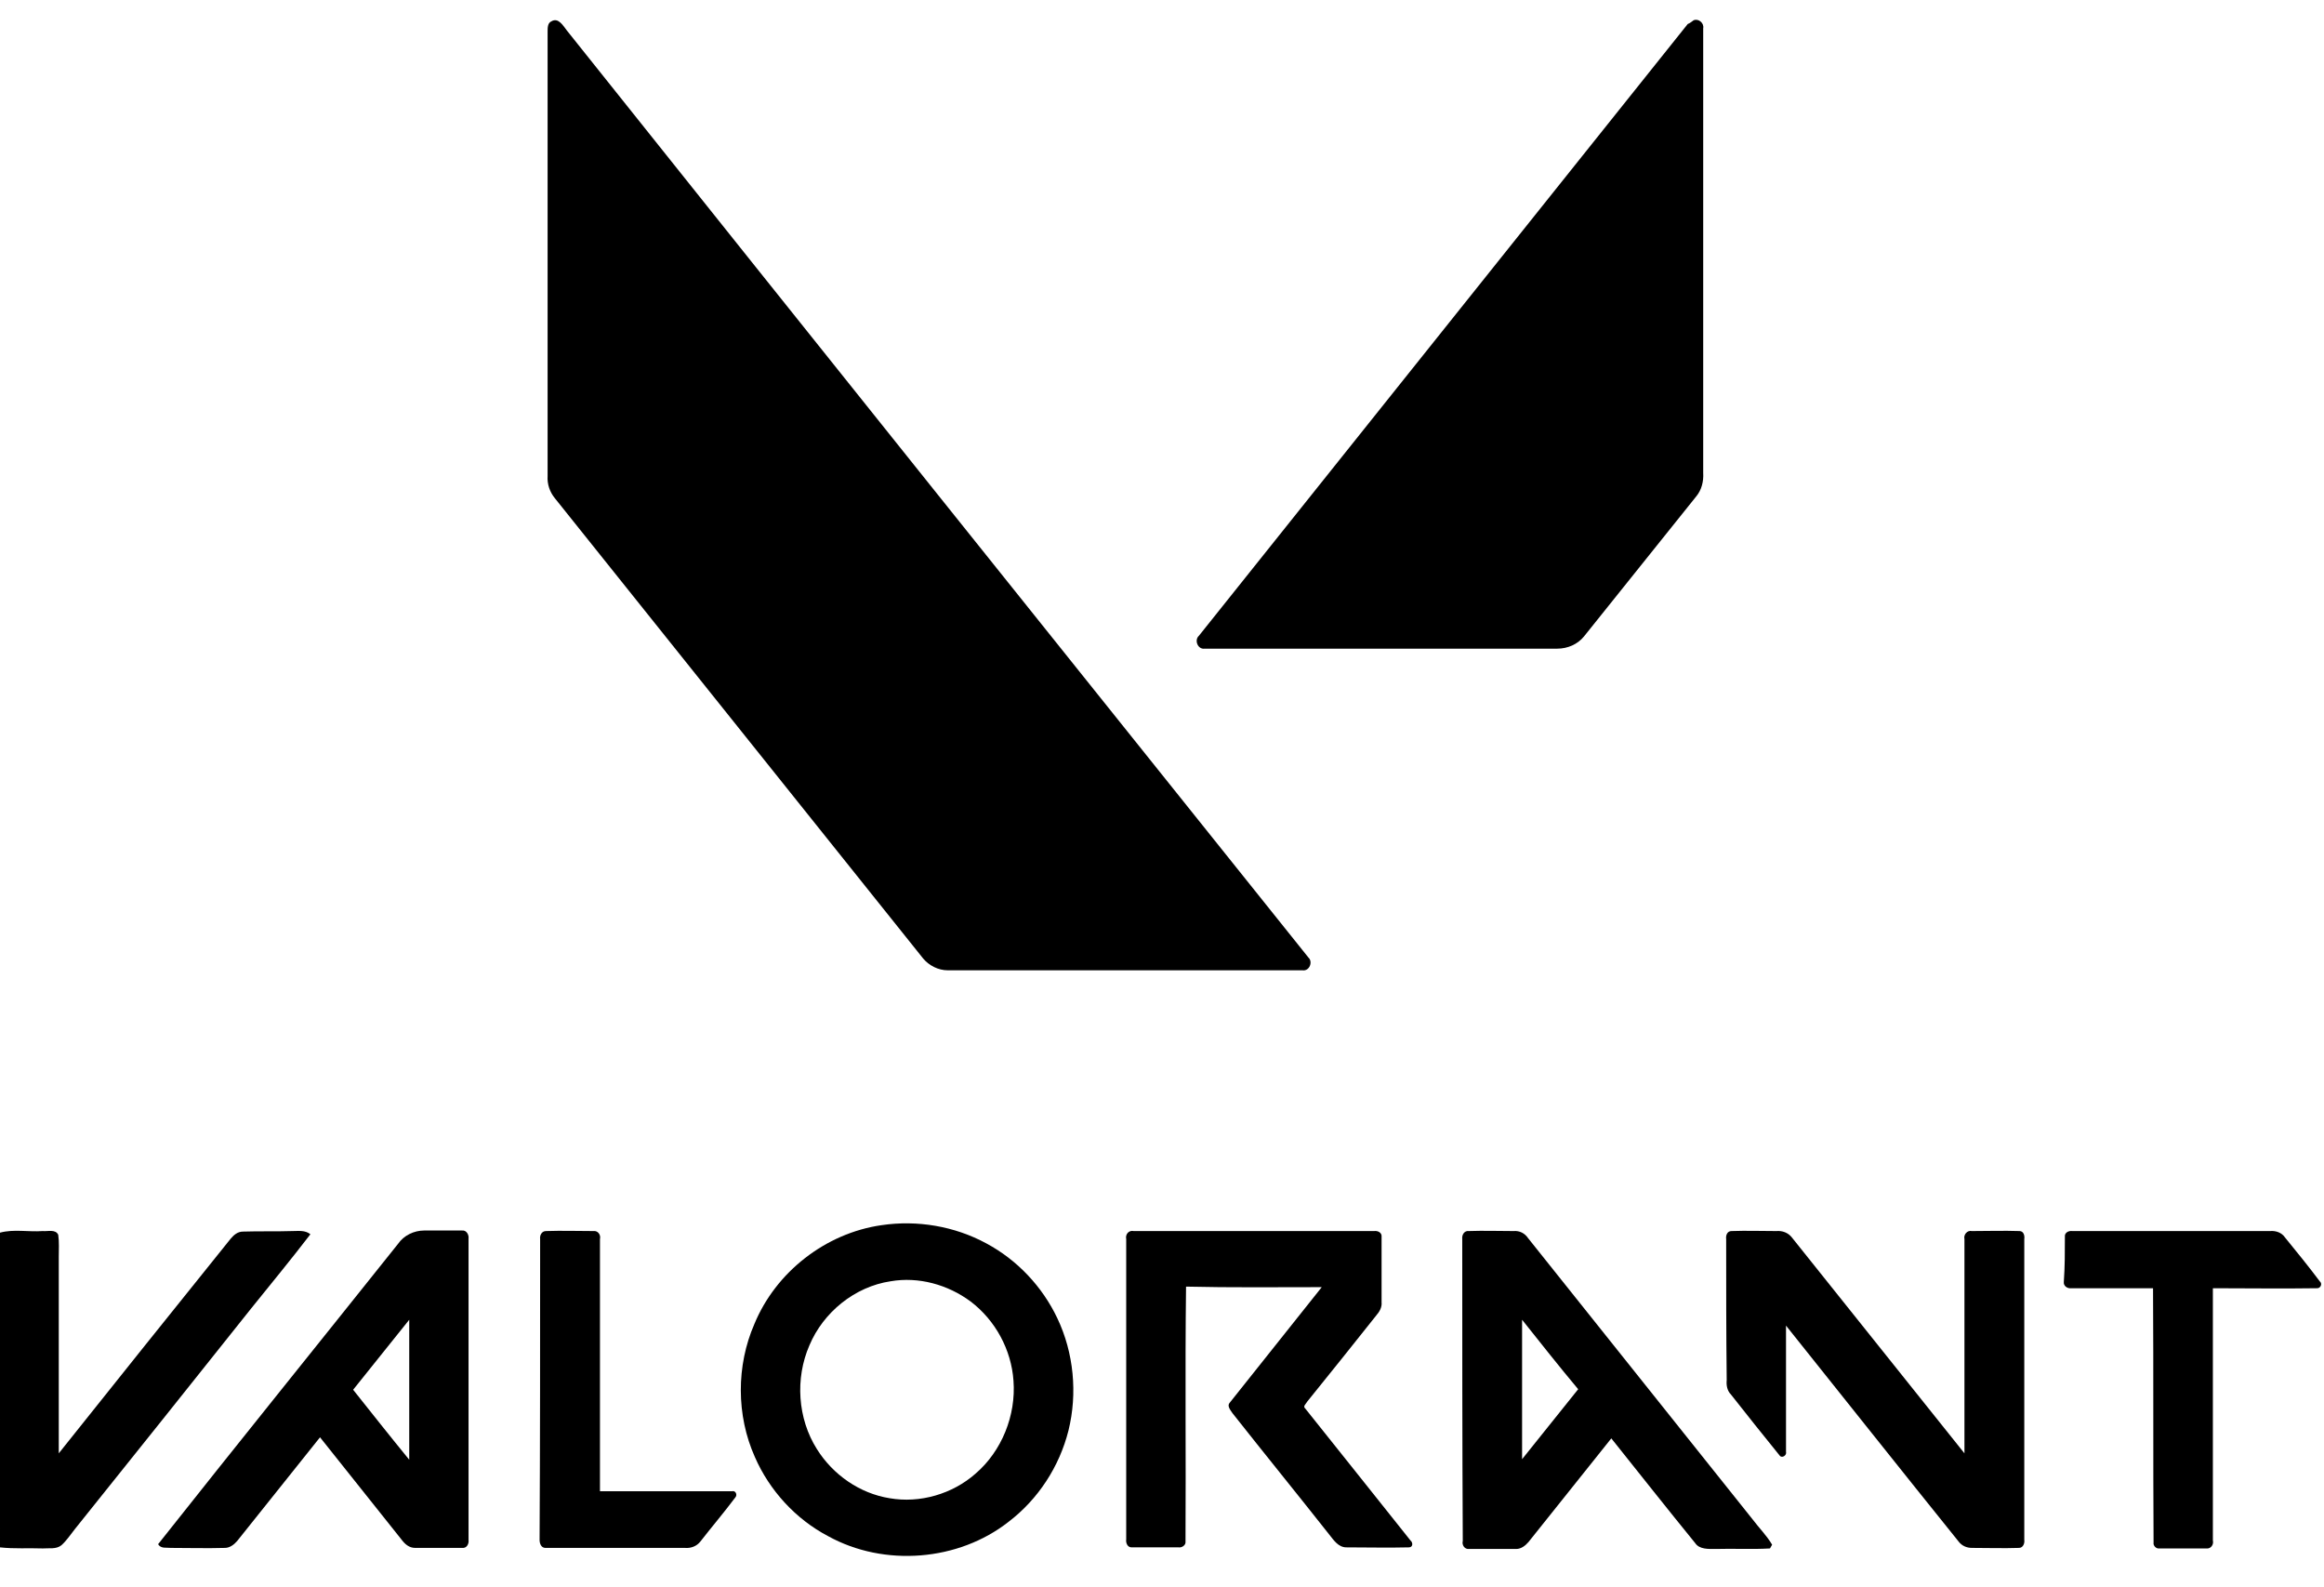
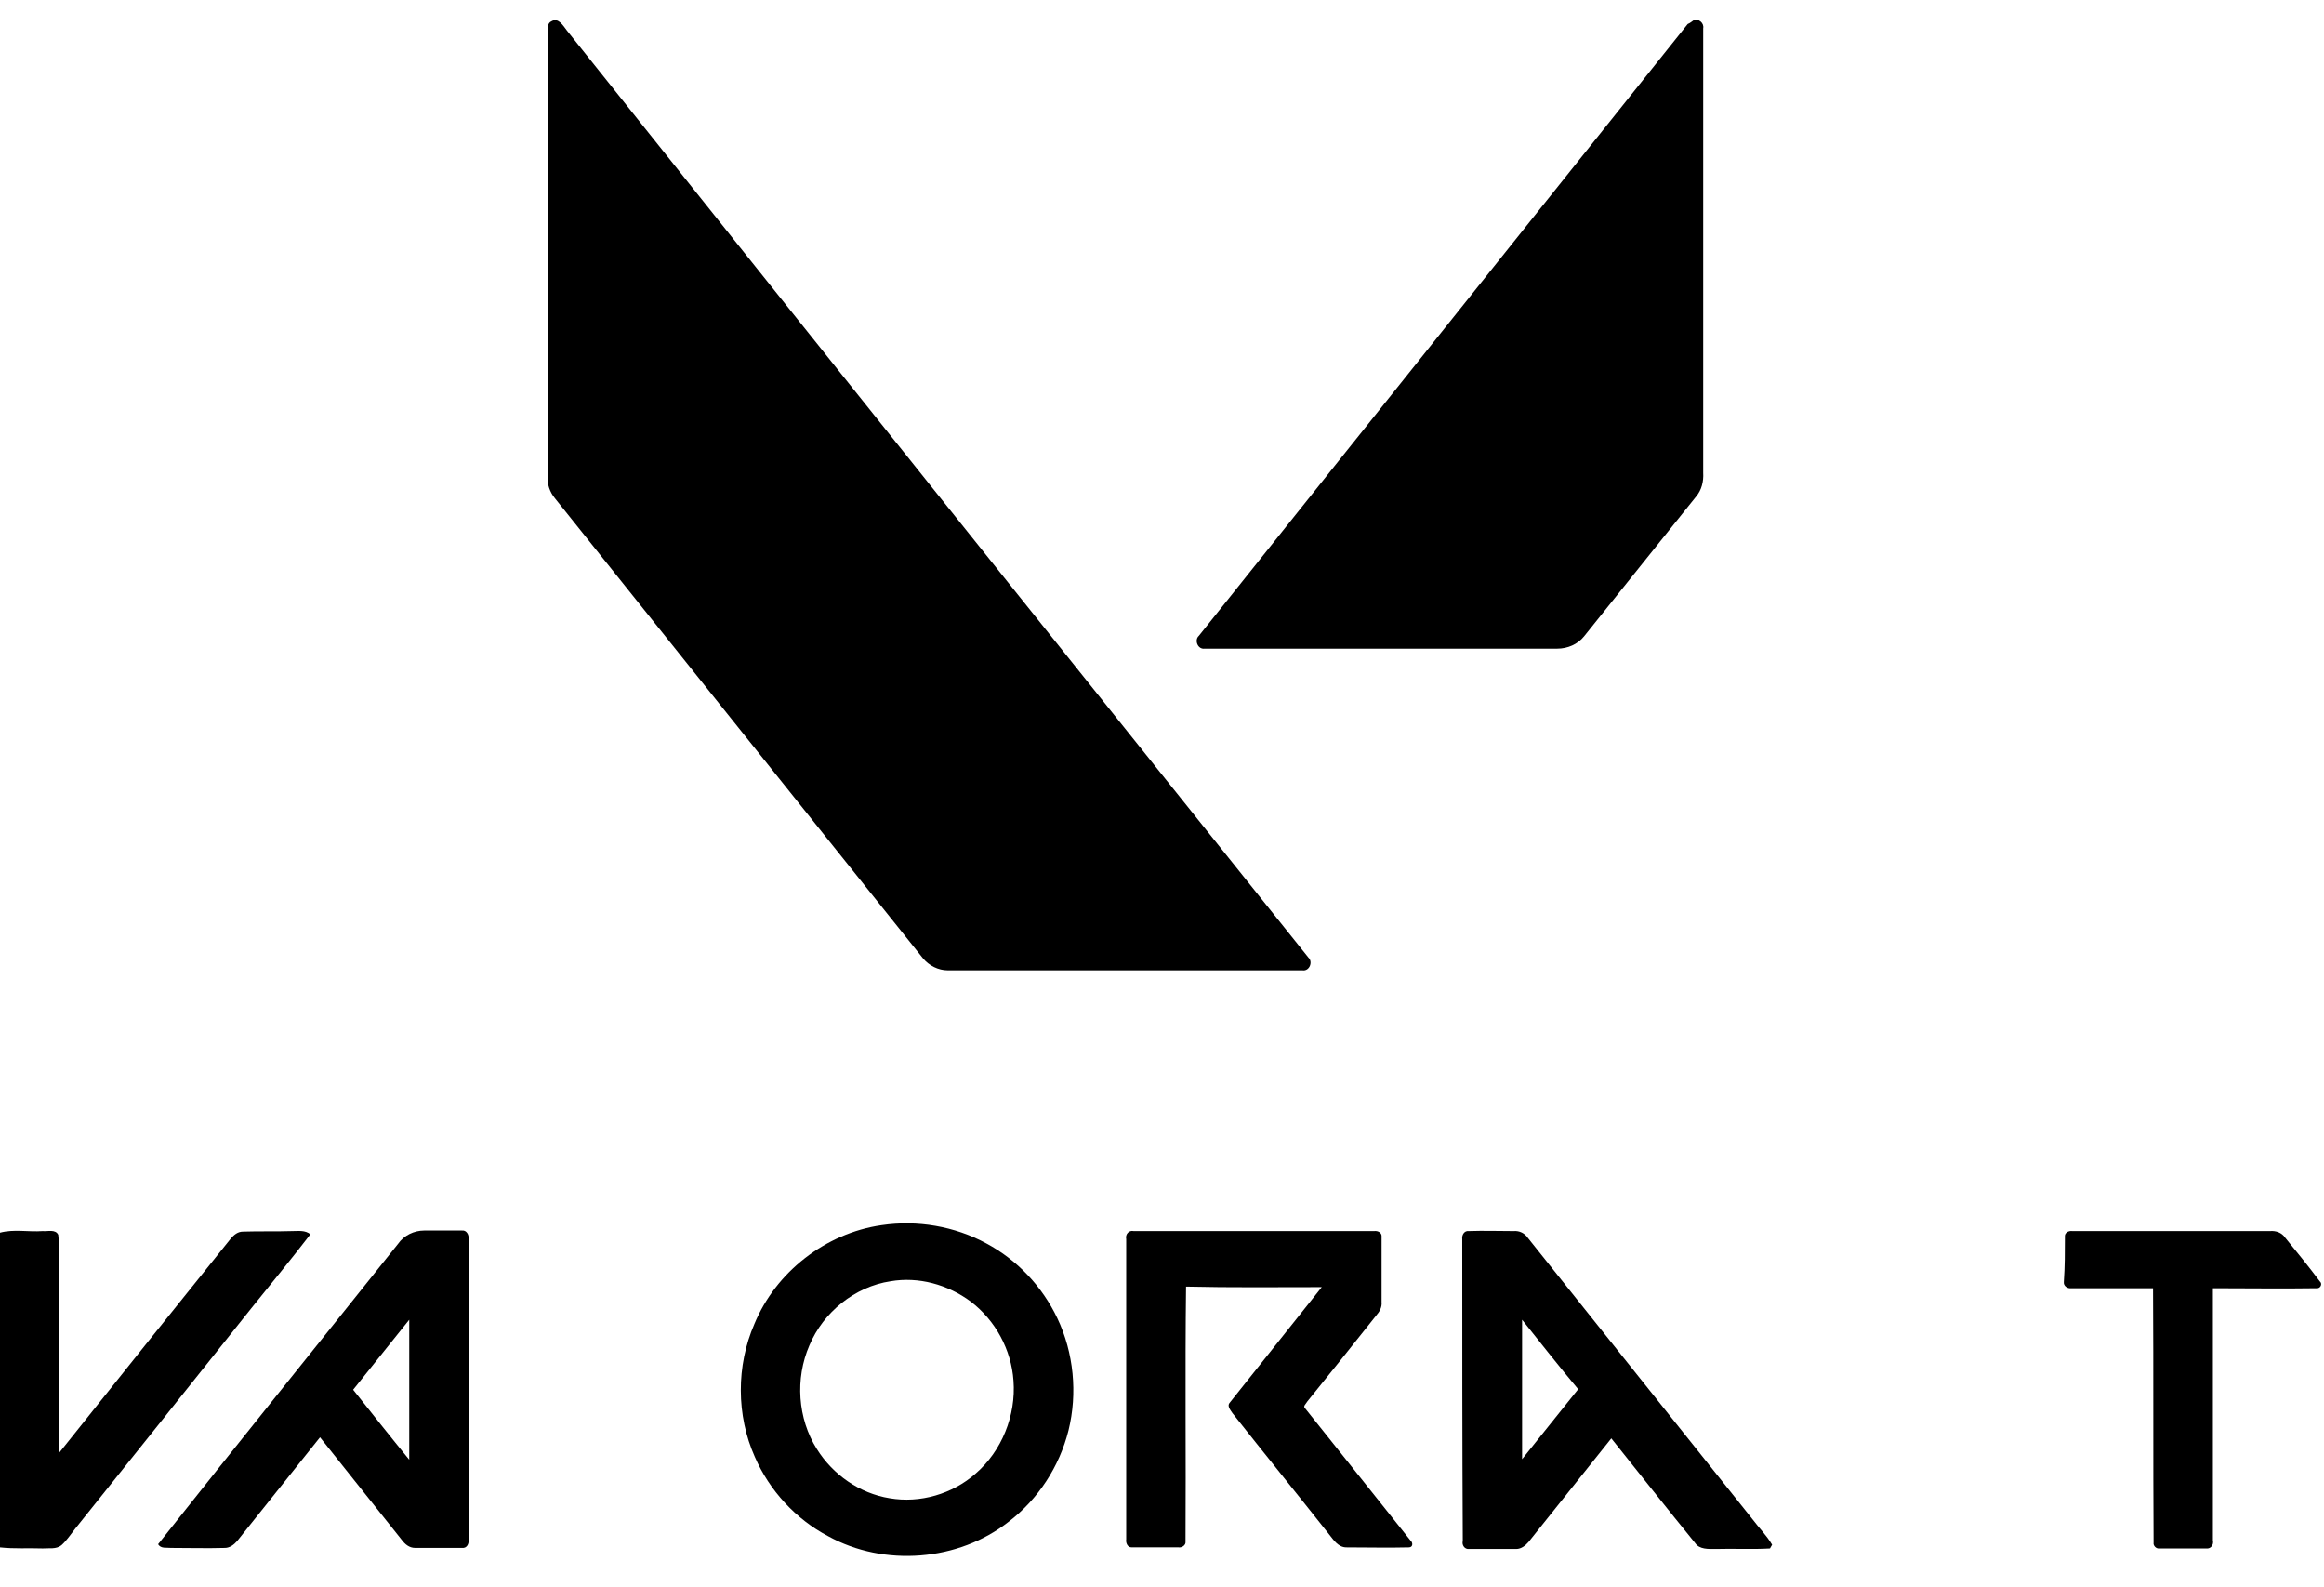
<svg xmlns="http://www.w3.org/2000/svg" xml:space="preserve" style="enable-background:new 0 0 435 297;" viewBox="0 0 435 297" y="0px" x="0px" id="Calque_1" version="1.1">
  <g id="f000000ff">
</g>
  <g id="ff4655ff">
    <path d="M103.2,4c1.3-0.8,2.2,0.8,2.9,1.7c46.2,57.9,92.5,115.7,138.8,173.5c0.9,0.8,0.2,2.6-1.1,2.4c-22.1,0-44.3,0-66.4,0   c-1.8,0-3.5-0.9-4.6-2.2c-23-28.7-45.9-57.4-68.9-86.1c-1-1.2-1.5-2.7-1.4-4.2c0-27.7,0-55.5,0-83.2C102.5,5.2,102.5,4.3,103.2,4z" />
    <path d="M317,3.8c0.9-0.4,2,0.5,1.8,1.5c0,27.7,0,55.5,0,83.2c0.1,1.6-0.3,3.2-1.3,4.4c-7,8.7-14,17.5-21,26.2   c-1.2,1.5-3.1,2.3-5,2.3c-22,0-44,0-66,0c-1.3,0.2-2-1.6-1.1-2.4c30.5-38.2,61-76.3,91.5-114.5C316.4,4.3,316.7,4,317,3.8z" />
    <path d="M165,229.3c6.7-1,13.7,0.2,19.6,3.4c5.8,3.1,10.5,8.1,13.3,14c3.1,6.5,3.8,14.1,2.1,21c-1.7,6.8-5.7,12.9-11.2,17.1   c-9.4,7.4-23.3,8.5-33.8,2.7c-6.1-3.2-11-8.6-13.7-14.8c-3.5-7.8-3.5-17.1-0.1-24.9C145.2,238.1,154.5,230.8,165,229.3    M166.7,239.8c-6.7,1-12.6,5.8-15.2,12c-2.7,6.2-2.2,13.7,1.4,19.4c3,4.8,8,8.3,13.6,9.2c5.7,1,11.8-0.8,16.1-4.6   c4.9-4.2,7.6-10.9,7.1-17.4c-0.4-5.8-3.4-11.3-8-14.8C177.4,240.4,171.9,238.9,166.7,239.8z" />
    <path d="M0,230.7c2.6-0.7,5.3-0.1,8-0.3c0.9,0.1,2.4-0.4,2.9,0.7c0.2,1.4,0.1,2.8,0.1,4.2c0,12.2,0,24.5,0,36.7   c10.7-13.4,21.4-26.8,32.2-40.2c0.6-0.7,1.3-1.3,2.3-1.3c3.1-0.1,6.2,0,9.2-0.1c1.2,0,2.4-0.2,3.4,0.6c-3.6,4.7-7.4,9.3-11.1,13.9   c-11,13.8-22,27.6-33,41.3c-0.8,1-1.5,2.1-2.5,3c-1,0.8-2.3,0.5-3.5,0.6c-2.7-0.1-5.3,0.1-8-0.2V230.7z" />
    <path d="M74.5,232.8c1.1-1.6,3-2.5,4.9-2.5c2.4,0,4.8,0,7.1,0c0.8-0.1,1.3,0.8,1.2,1.5c0,18.8,0,37.6,0,56.4   c0.1,0.7-0.3,1.6-1.2,1.5c-2.9,0-5.9,0-8.8,0c-1.1,0-1.9-0.7-2.5-1.5c-5.1-6.4-10.2-12.8-15.3-19.2c-5.2,6.5-10.3,12.9-15.5,19.4   c-0.6,0.7-1.4,1.3-2.3,1.3c-3.4,0.1-6.8,0-10.1,0c-0.8-0.1-1.9,0.2-2.4-0.7C44.4,270.3,59.5,251.6,74.5,232.8 M66.1,260.1   c3.5,4.4,6.9,8.7,10.5,13.1c0-8.7,0-17.4,0-26.2C73.1,251.4,69.6,255.7,66.1,260.1z" />
-     <path d="M101.1,231.9c-0.1-0.7,0.3-1.5,1.1-1.5c3-0.1,5.9,0,8.9,0c0.8-0.1,1.4,0.7,1.2,1.5c0,15.7,0,31.5,0,47.2   c8.2,0,16.5,0,24.7,0c0.7-0.2,1.1,0.7,0.6,1.2c-2.1,2.8-4.4,5.5-6.5,8.2c-0.7,0.9-1.8,1.3-2.9,1.2c-8.7,0-17.4,0-26.1,0   c-0.8,0-1.1-0.8-1.1-1.5C101.1,269.5,101.1,250.7,101.1,231.9z" />
    <path d="M210.8,231.9c-0.2-0.9,0.5-1.7,1.4-1.5c15,0,30,0,45,0c0.7-0.1,1.5,0.3,1.4,1.1c0,4.1,0,8.1,0,12.2c0.1,1-0.4,1.8-1,2.5   c-4.3,5.4-8.6,10.8-12.9,16.1c-0.2,0.4-0.9,0.9-0.4,1.3c6.6,8.3,13.2,16.5,19.7,24.7c0.5,0.4,0.5,1.3-0.3,1.3   c-3.9,0.1-7.8,0-11.7,0c-1.5,0-2.4-1.4-3.2-2.4c-6-7.6-12.1-15.1-18.1-22.7c-0.4-0.6-1.1-1.4-0.5-2c5.7-7.2,11.5-14.4,17.2-21.6   c-8.5,0-17,0.1-25.4-0.1c-0.2,15.9,0,31.8-0.1,47.7c0.1,0.7-0.7,1.2-1.3,1.1c-2.9,0-5.9,0-8.8,0c-0.8,0-1.1-0.9-1-1.5   C210.8,269.5,210.8,250.7,210.8,231.9z" />
    <path d="M273.7,231.9c-0.1-0.8,0.4-1.6,1.2-1.5c2.8-0.1,5.6,0,8.4,0c1.1-0.1,2.1,0.4,2.7,1.3c14,17.5,28,35.1,42,52.6   c1.2,1.6,2.7,3.1,3.7,4.8c-0.1,0.2-0.3,0.5-0.4,0.7c-3.4,0.2-6.8,0-10.2,0.1c-1.3,0-3,0.1-3.8-1.1c-5.3-6.5-10.5-13.1-15.7-19.6   c-5.2,6.5-10.3,12.9-15.5,19.4c-0.6,0.7-1.4,1.3-2.3,1.3c-2.9,0-5.9,0-8.8,0c-0.9,0.1-1.4-0.8-1.2-1.5   C273.7,269.5,273.7,250.7,273.7,231.9 M284.9,247c0,8.7,0,17.4,0,26.1c3.5-4.4,7-8.7,10.5-13.1C291.8,255.7,288.4,251.4,284.9,247z" />
-     <path d="M323.1,231.9c-0.1-0.7,0.2-1.5,1-1.5c2.8-0.1,5.6,0,8.4,0c1.1-0.1,2.2,0.3,2.9,1.2c10.8,13.5,21.5,26.9,32.3,40.4   c0-13.4,0-26.7,0-40.1c-0.2-0.8,0.5-1.7,1.4-1.5c3,0,5.9-0.1,8.9,0c0.8,0,1,0.9,0.9,1.5c0,18.8,0,37.5,0,56.3   c0.1,0.6-0.2,1.5-1,1.5c-2.9,0.1-5.9,0-8.8,0c-1,0-1.9-0.4-2.5-1.2c-10.8-13.4-21.5-26.9-32.3-40.4c0,7.9,0,15.8,0,23.6   c0.2,0.7-0.8,1.3-1.2,0.7c-3.1-3.8-6.1-7.6-9.1-11.4c-0.7-0.7-0.9-1.7-0.8-2.7C323.1,249.6,323.1,240.8,323.1,231.9z" />
    <path d="M386.5,231.5c-0.1-0.8,0.7-1.2,1.4-1.1c12.3,0,24.7,0,37,0c1.1-0.1,2.2,0.3,2.8,1.2c2.2,2.7,4.4,5.4,6.5,8.2   c0.6,0.5,0.1,1.4-0.6,1.3c-6.5,0.1-12.9,0-19.4,0c0,15.7,0,31.5,0,47.2c0.2,0.8-0.4,1.6-1.2,1.5c-2.9,0-5.9,0-8.8,0   c-0.6,0.1-1.2-0.5-1.1-1.1c-0.1-15.9,0-31.7-0.1-47.6c-5.1,0-10.2,0-15.3,0c-0.7,0.1-1.5-0.4-1.4-1.2   C386.5,237.1,386.5,234.3,386.5,231.5z" />
  </g>
</svg>